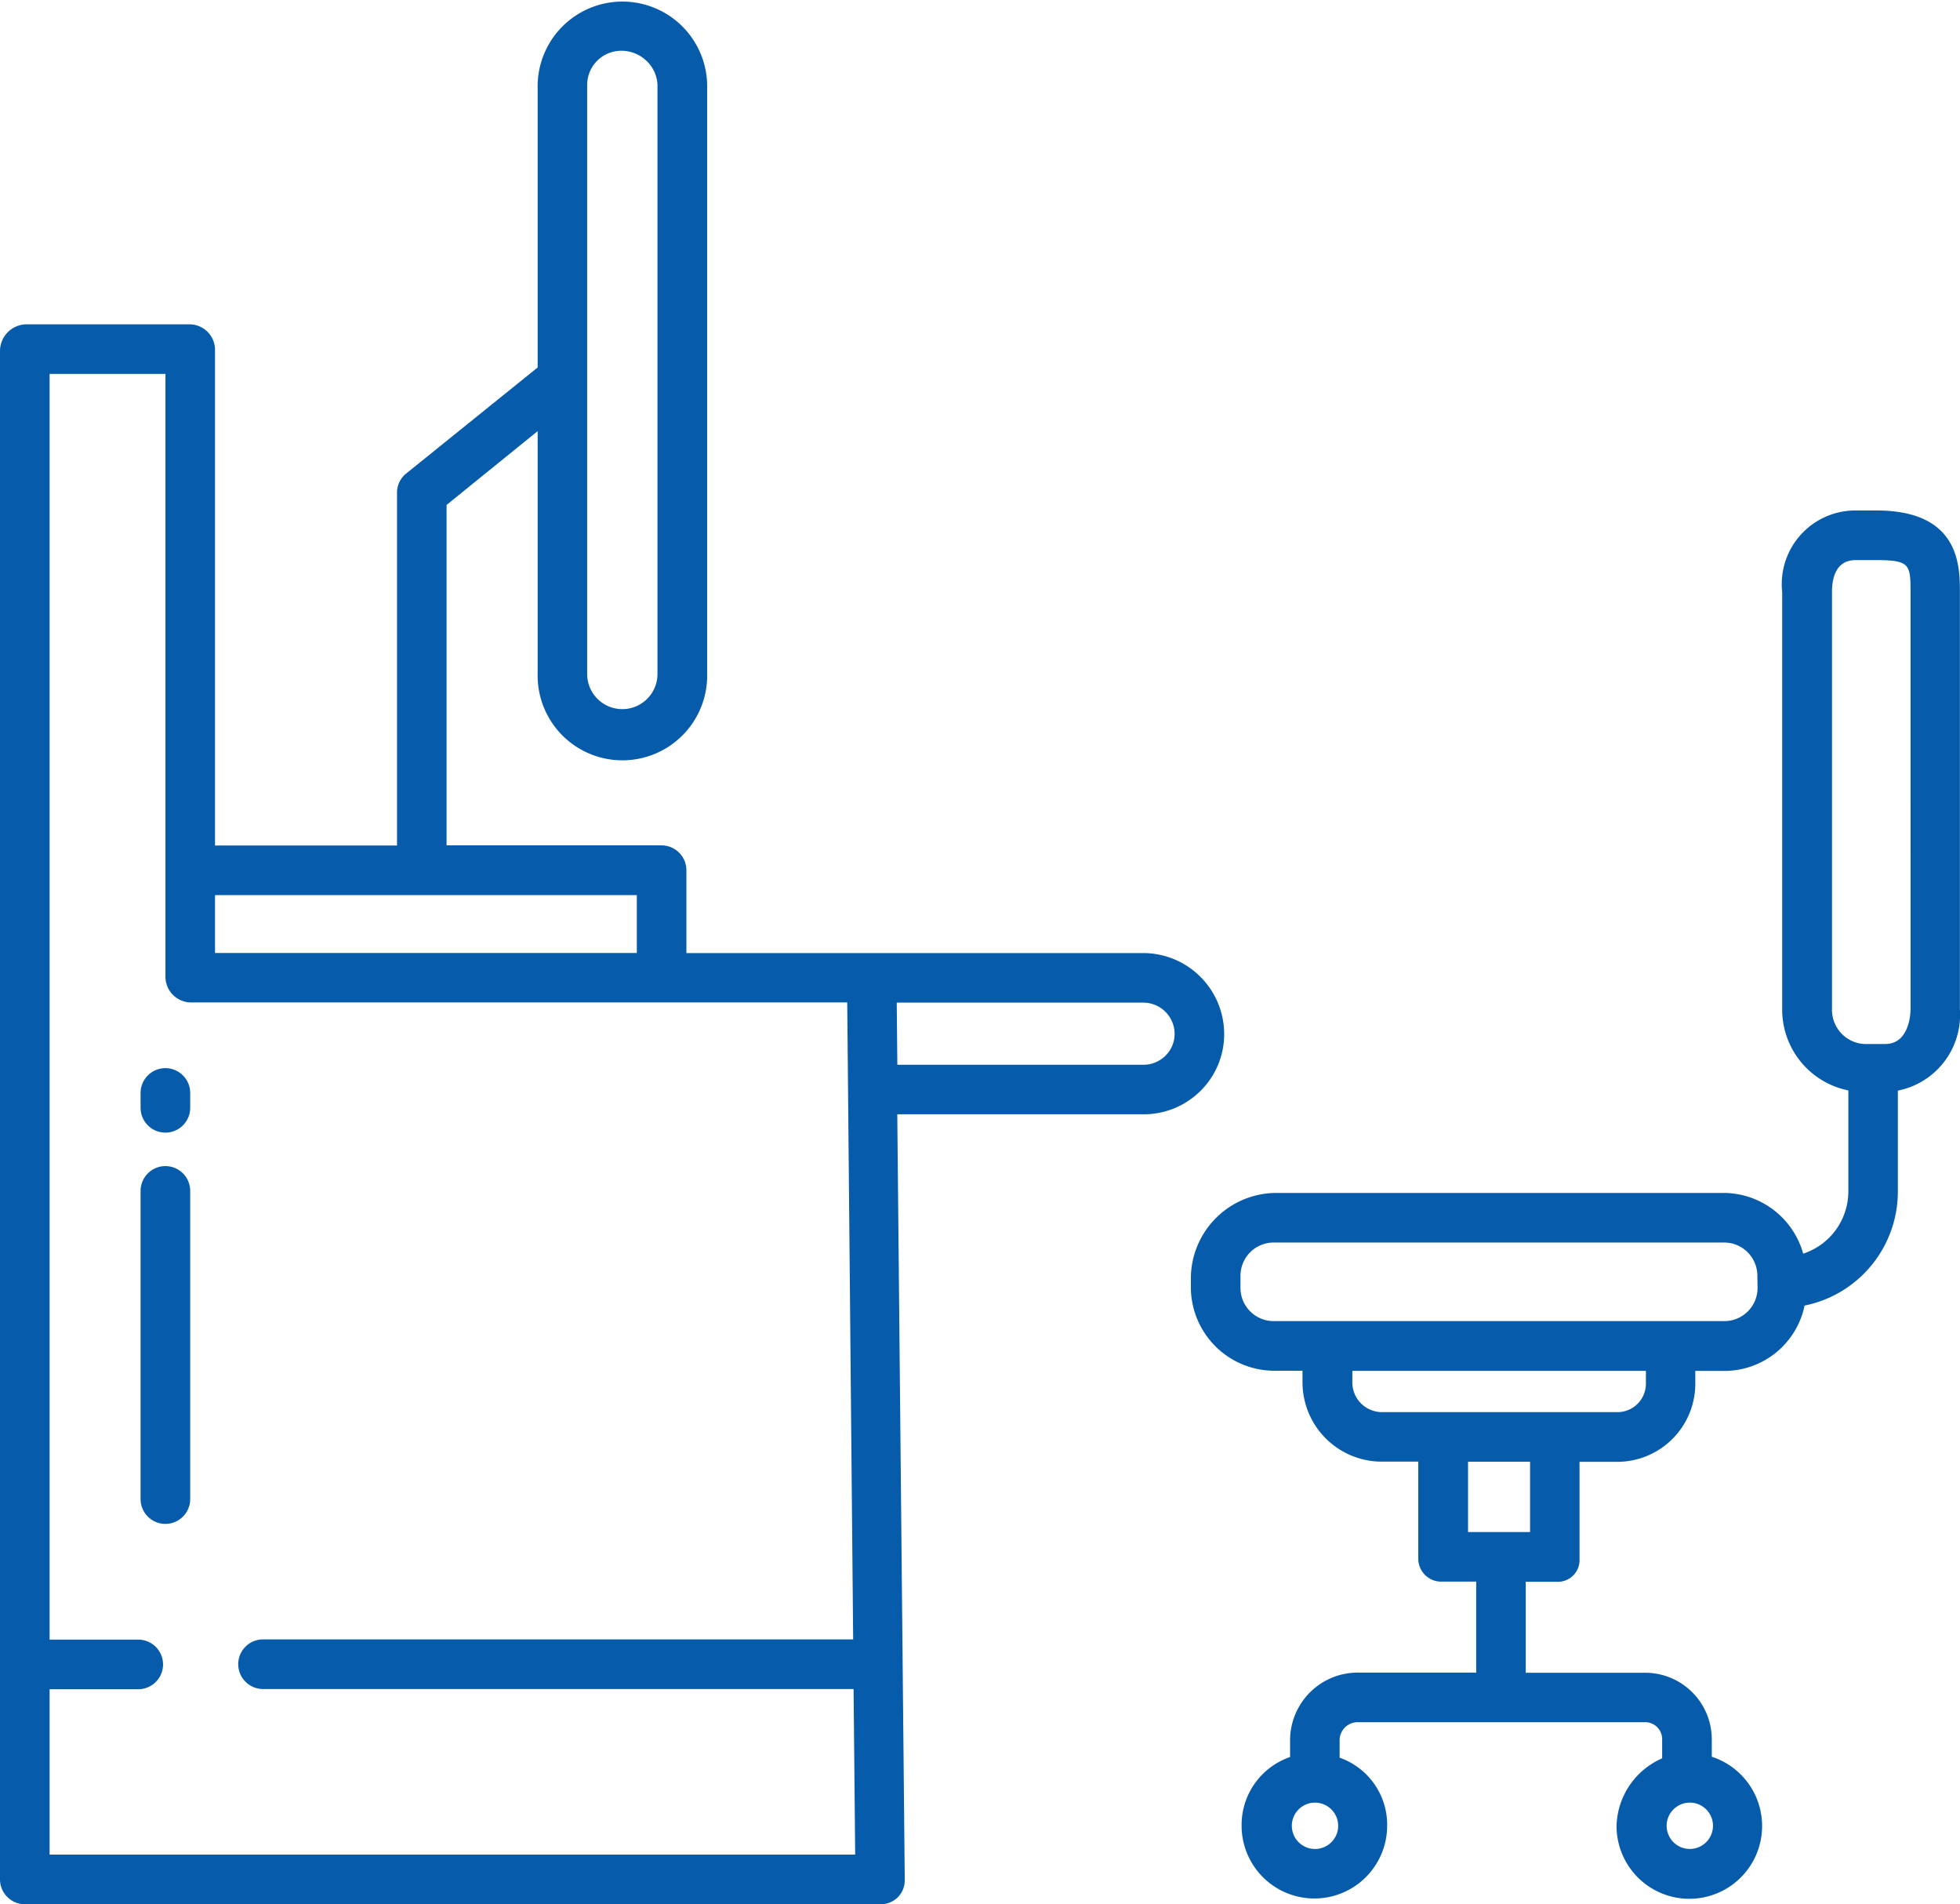
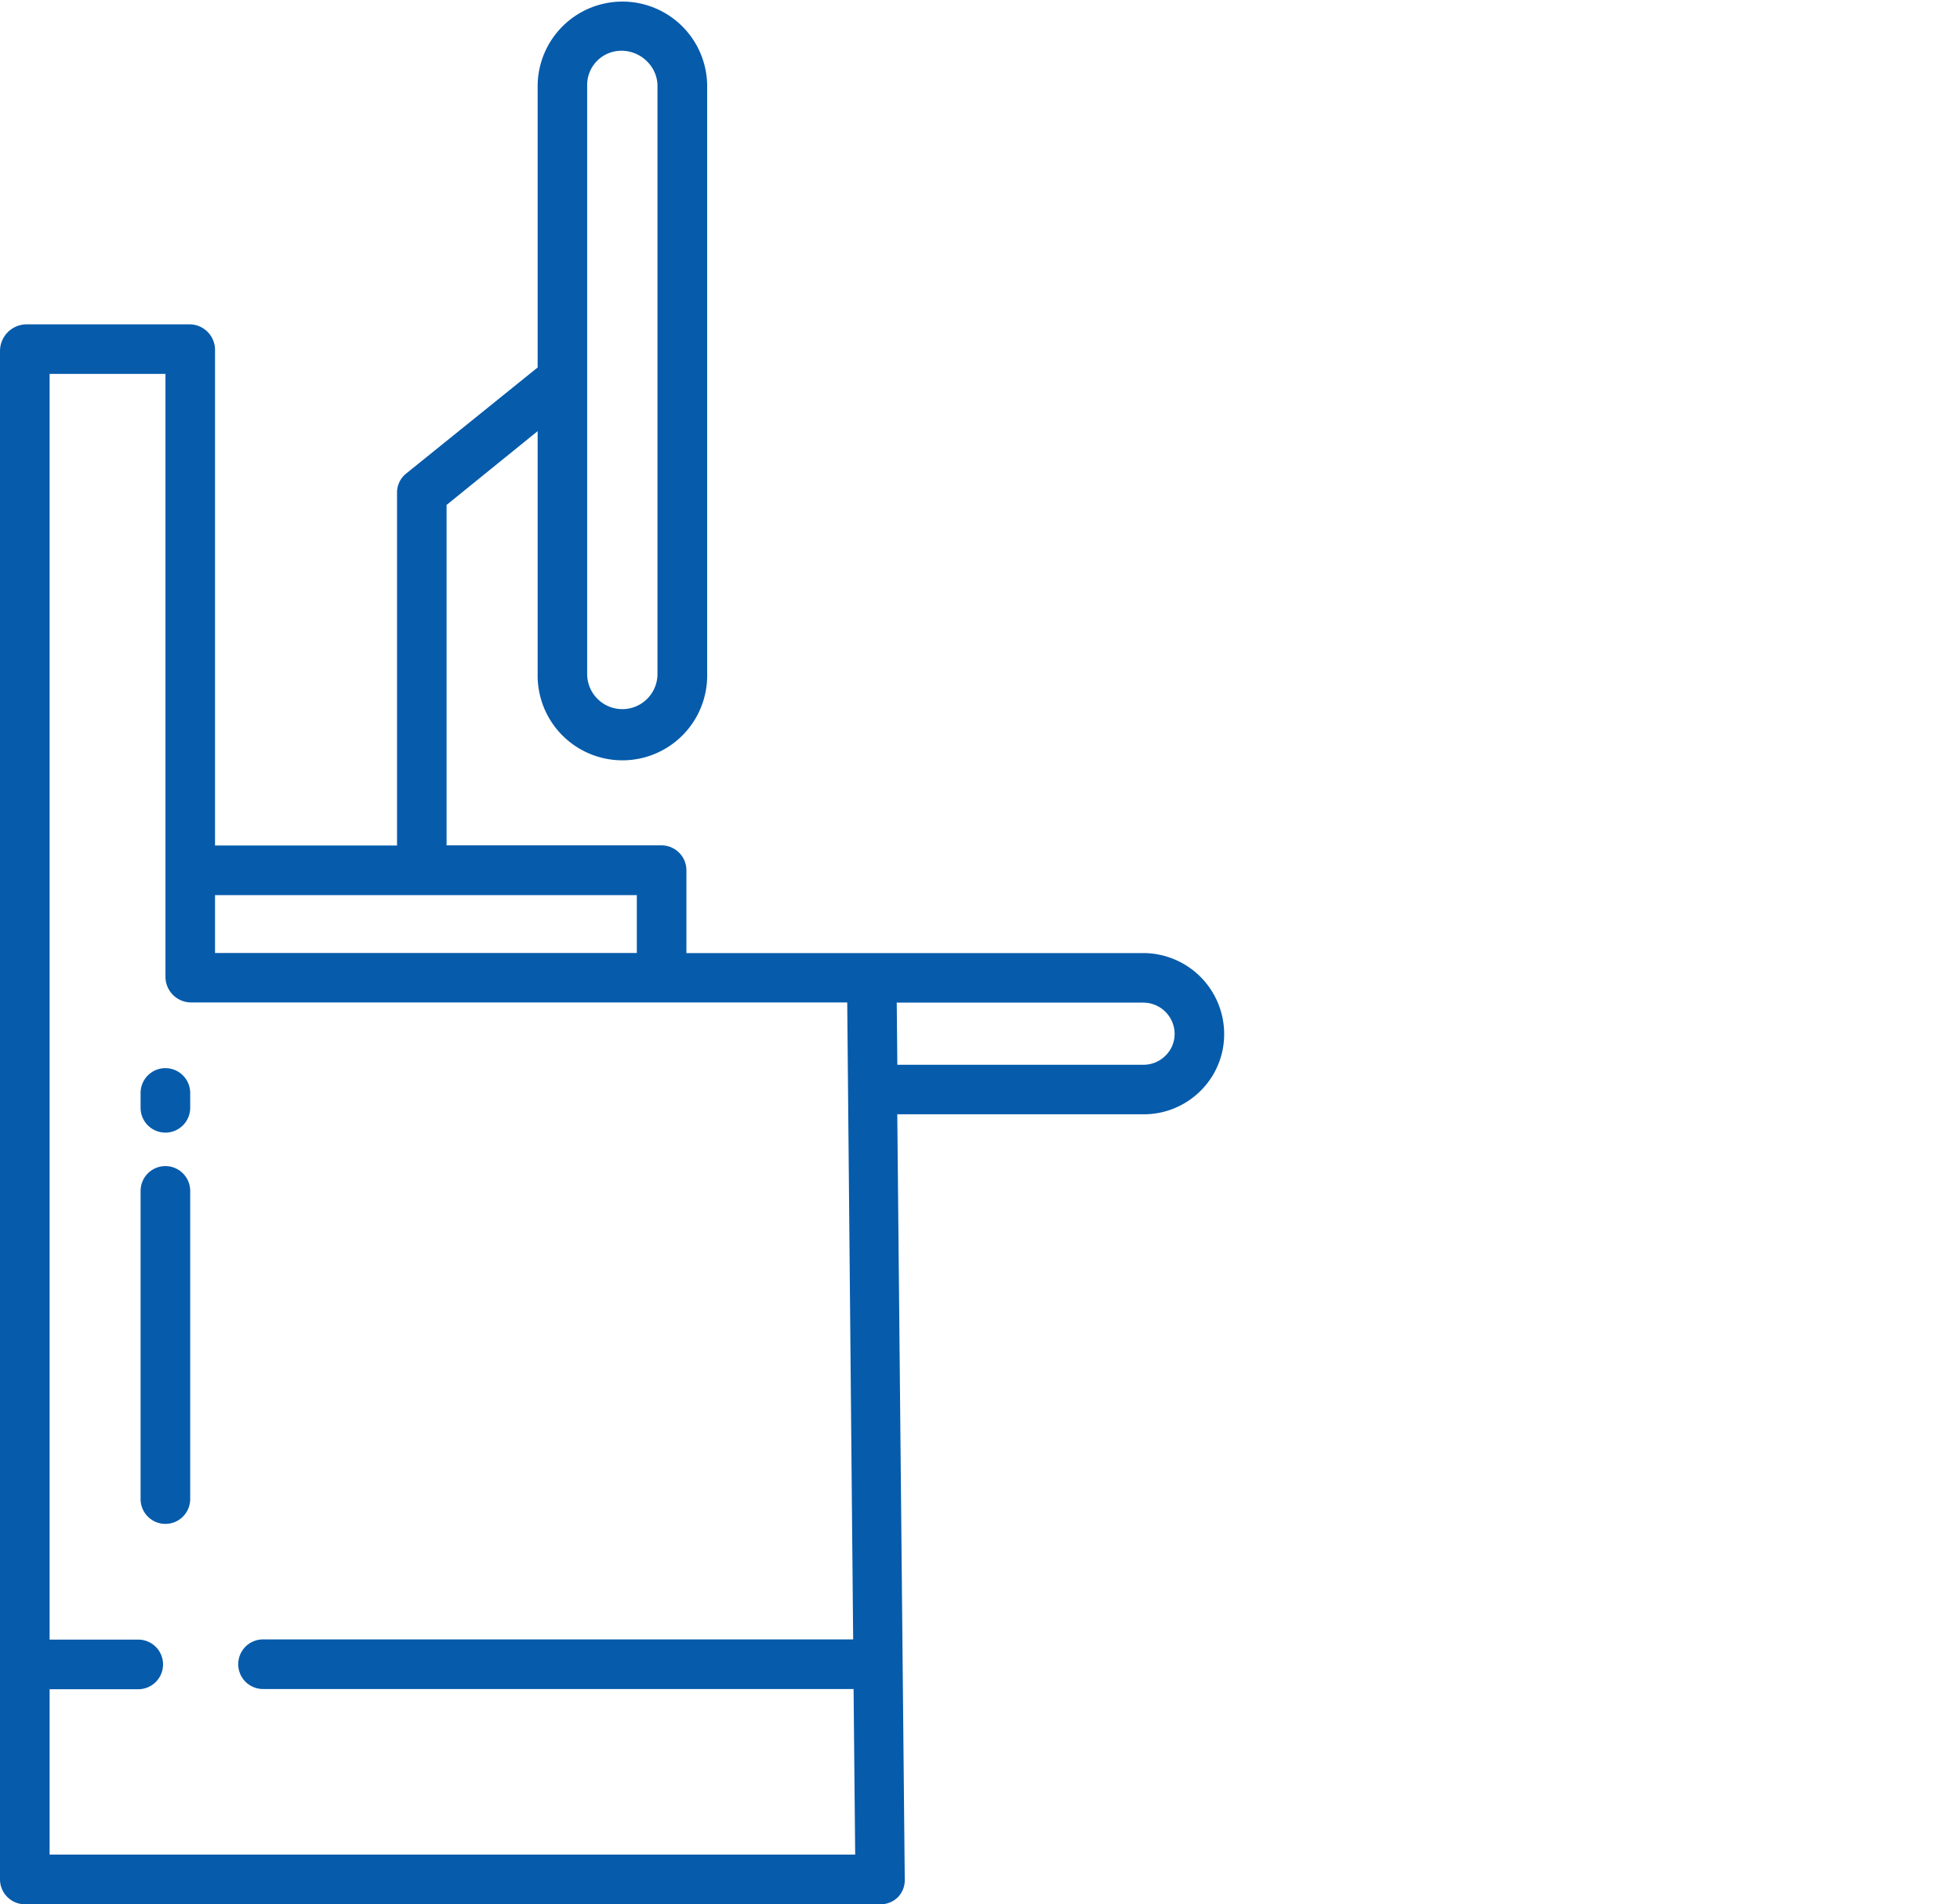
<svg xmlns="http://www.w3.org/2000/svg" id="designated_desk" data-name="designated desk" width="65.984" height="64.094" viewBox="0 0 65.984 64.094">
  <path id="Path_163" data-name="Path 163" d="M59.412,62.3a2.681,2.681,0,0,0,.8-1.919,2.728,2.728,0,0,0-2.739-2.723H42.108V54.9a.841.841,0,0,0-.809-.867H34.034V42.575L37.1,40.091v8.172a2.854,2.854,0,1,0,5.707,0V28.434a2.854,2.854,0,0,0-5.707,0v9.514l-4.434,3.576a.823.823,0,0,0-.3.651V54.037H26.239V37.378a.862.862,0,0,0-.819-.881H19.862a.9.9,0,0,0-.862.881V88.859a.841.841,0,0,0,.862.814H48.633a.825.825,0,0,0,.593-.237.816.816,0,0,0,.233-.591l-.252-25.761h8.267A2.706,2.706,0,0,0,59.412,62.3ZM38.767,28.434a1.151,1.151,0,0,1,1.151-1.146,1.219,1.219,0,0,1,.843.337,1.174,1.174,0,0,1,.373.809v19.83a1.183,1.183,0,1,1-2.367,0ZM26.239,55.707h14.2v1.949h-14.2ZM20.67,88V82.435h2.984a.835.835,0,1,0,0-1.67H20.67v-42.6h3.9v20.3a.867.867,0,0,0,.852.855h22.1l.2,21.438H27.855a.835.835,0,1,0,0,1.67H47.736L47.79,88ZM49.189,59.326h8.286a1.056,1.056,0,0,1,1.069,1.053,1.021,1.021,0,0,1-.314.738,1.046,1.046,0,0,1-.755.3H49.209Z" transform="translate(-19 -25.58)" fill="#065BAB" />
  <path id="Path_164" data-name="Path 164" d="M53.835,283.84a.835.835,0,0,0-.835.835v.5a.835.835,0,1,0,1.67,0v-.5A.835.835,0,0,0,53.835,283.84Z" transform="translate(-48.267 -247.889)" fill="#065BAB" />
  <path id="Path_165" data-name="Path 165" d="M53.835,307.52a.835.835,0,0,0-.835.835v10.372a.835.835,0,1,0,1.67,0V308.355A.835.835,0,0,0,53.835,307.52Z" transform="translate(-48.267 -268.272)" fill="#065BAB" />
-   <path id="Path_166" data-name="Path 166" d="M330.078,149h-.707a2.479,2.479,0,0,0-2.464,2.747v14.029a2.775,2.775,0,0,0,2.227,2.744v3.38a2.207,2.207,0,0,1-1.52,2.114,2.793,2.793,0,0,0-2.652-2.044H309.83a2.885,2.885,0,0,0-2.83,2.855v.356a2.816,2.816,0,0,0,2.83,2.774h.928v.4a2.673,2.673,0,0,0,2.613,2.659h1.285v3.267a.771.771,0,0,0,.823.77h1.126v3.063h-3.958a2.281,2.281,0,0,0-2.307,2.25v.592a2.416,2.416,0,0,0-1.632,2.311,2.449,2.449,0,1,0,4.9,0,2.393,2.393,0,0,0-1.6-2.289v-.615a.609.609,0,0,1,.636-.579h9.629a.571.571,0,0,1,.593.579V191a2.552,2.552,0,0,0-1.535,2.274,2.45,2.45,0,1,0,3.206-2.327v-.577a2.243,2.243,0,0,0-2.263-2.25h-4v-3.063h1.037a.73.73,0,0,0,.773-.77v-3.267h1.335a2.631,2.631,0,0,0,2.563-2.659v-.4h.979a2.76,2.76,0,0,0,2.7-2.2,3.916,3.916,0,0,0,3.14-3.854v-3.381a2.6,2.6,0,0,0,2.088-2.742v-14.03C332.892,150.842,332.866,149,330.078,149Zm-18.9,45.051a.78.78,0,1,1,.781-.781A.78.78,0,0,1,311.173,194.051Zm12.62-1.561a.78.78,0,1,1-.781.78A.78.78,0,0,1,323.794,192.491Zm-5.379-9.107h-2.088v-2.367h2.088Zm3.9-5.025a.96.96,0,0,1-.892.988h-8.049a1,1,0,0,1-.942-.988v-.4h9.884Zm3.759-3.192a1.118,1.118,0,0,1-1.118,1.118H309.788a1.118,1.118,0,0,1-1.118-1.118v-.409a1.118,1.118,0,0,1,1.118-1.118h15.165a1.118,1.118,0,0,1,1.118,1.118Zm5.151-9.391c0,.262-.086,1.182-.852,1.182h-.707a1.149,1.149,0,0,1-1.086-1.182V151.747c0-.262.028-1.076.793-1.076h.707c1.118,0,1.144.151,1.144,1.076Z" transform="translate(-266.909 -131.819)" fill="#065BAB" />
</svg>